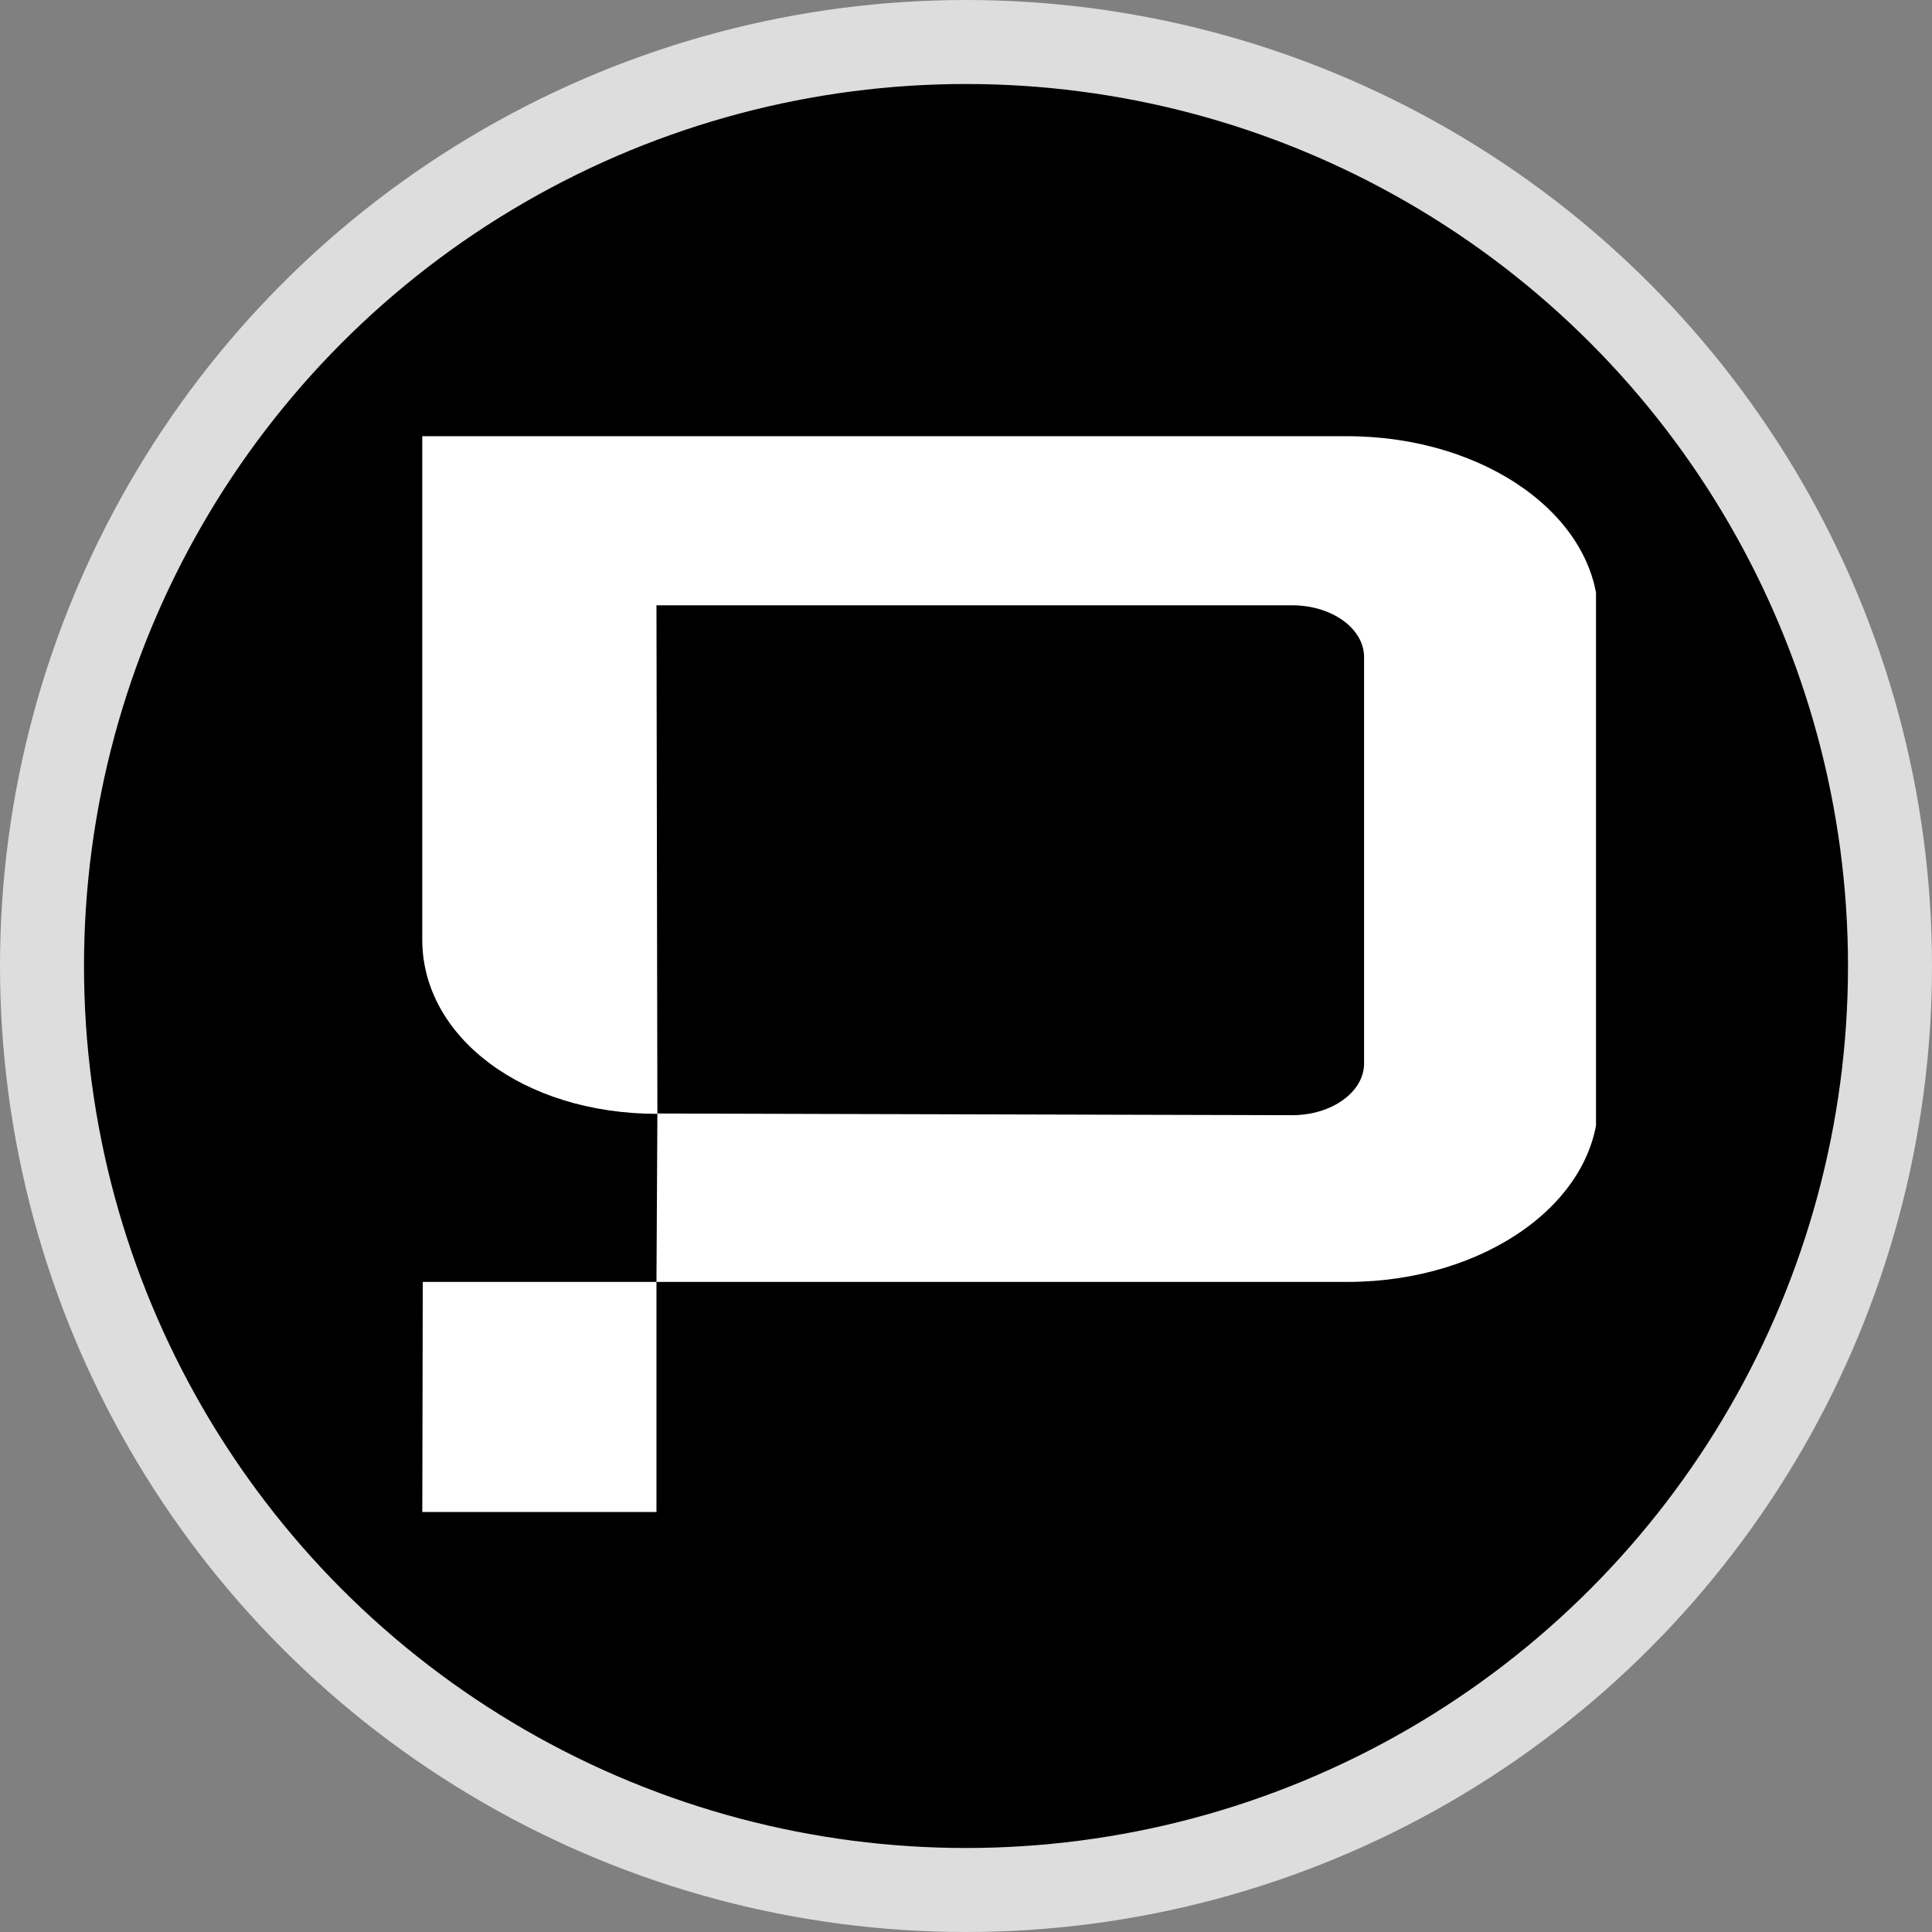
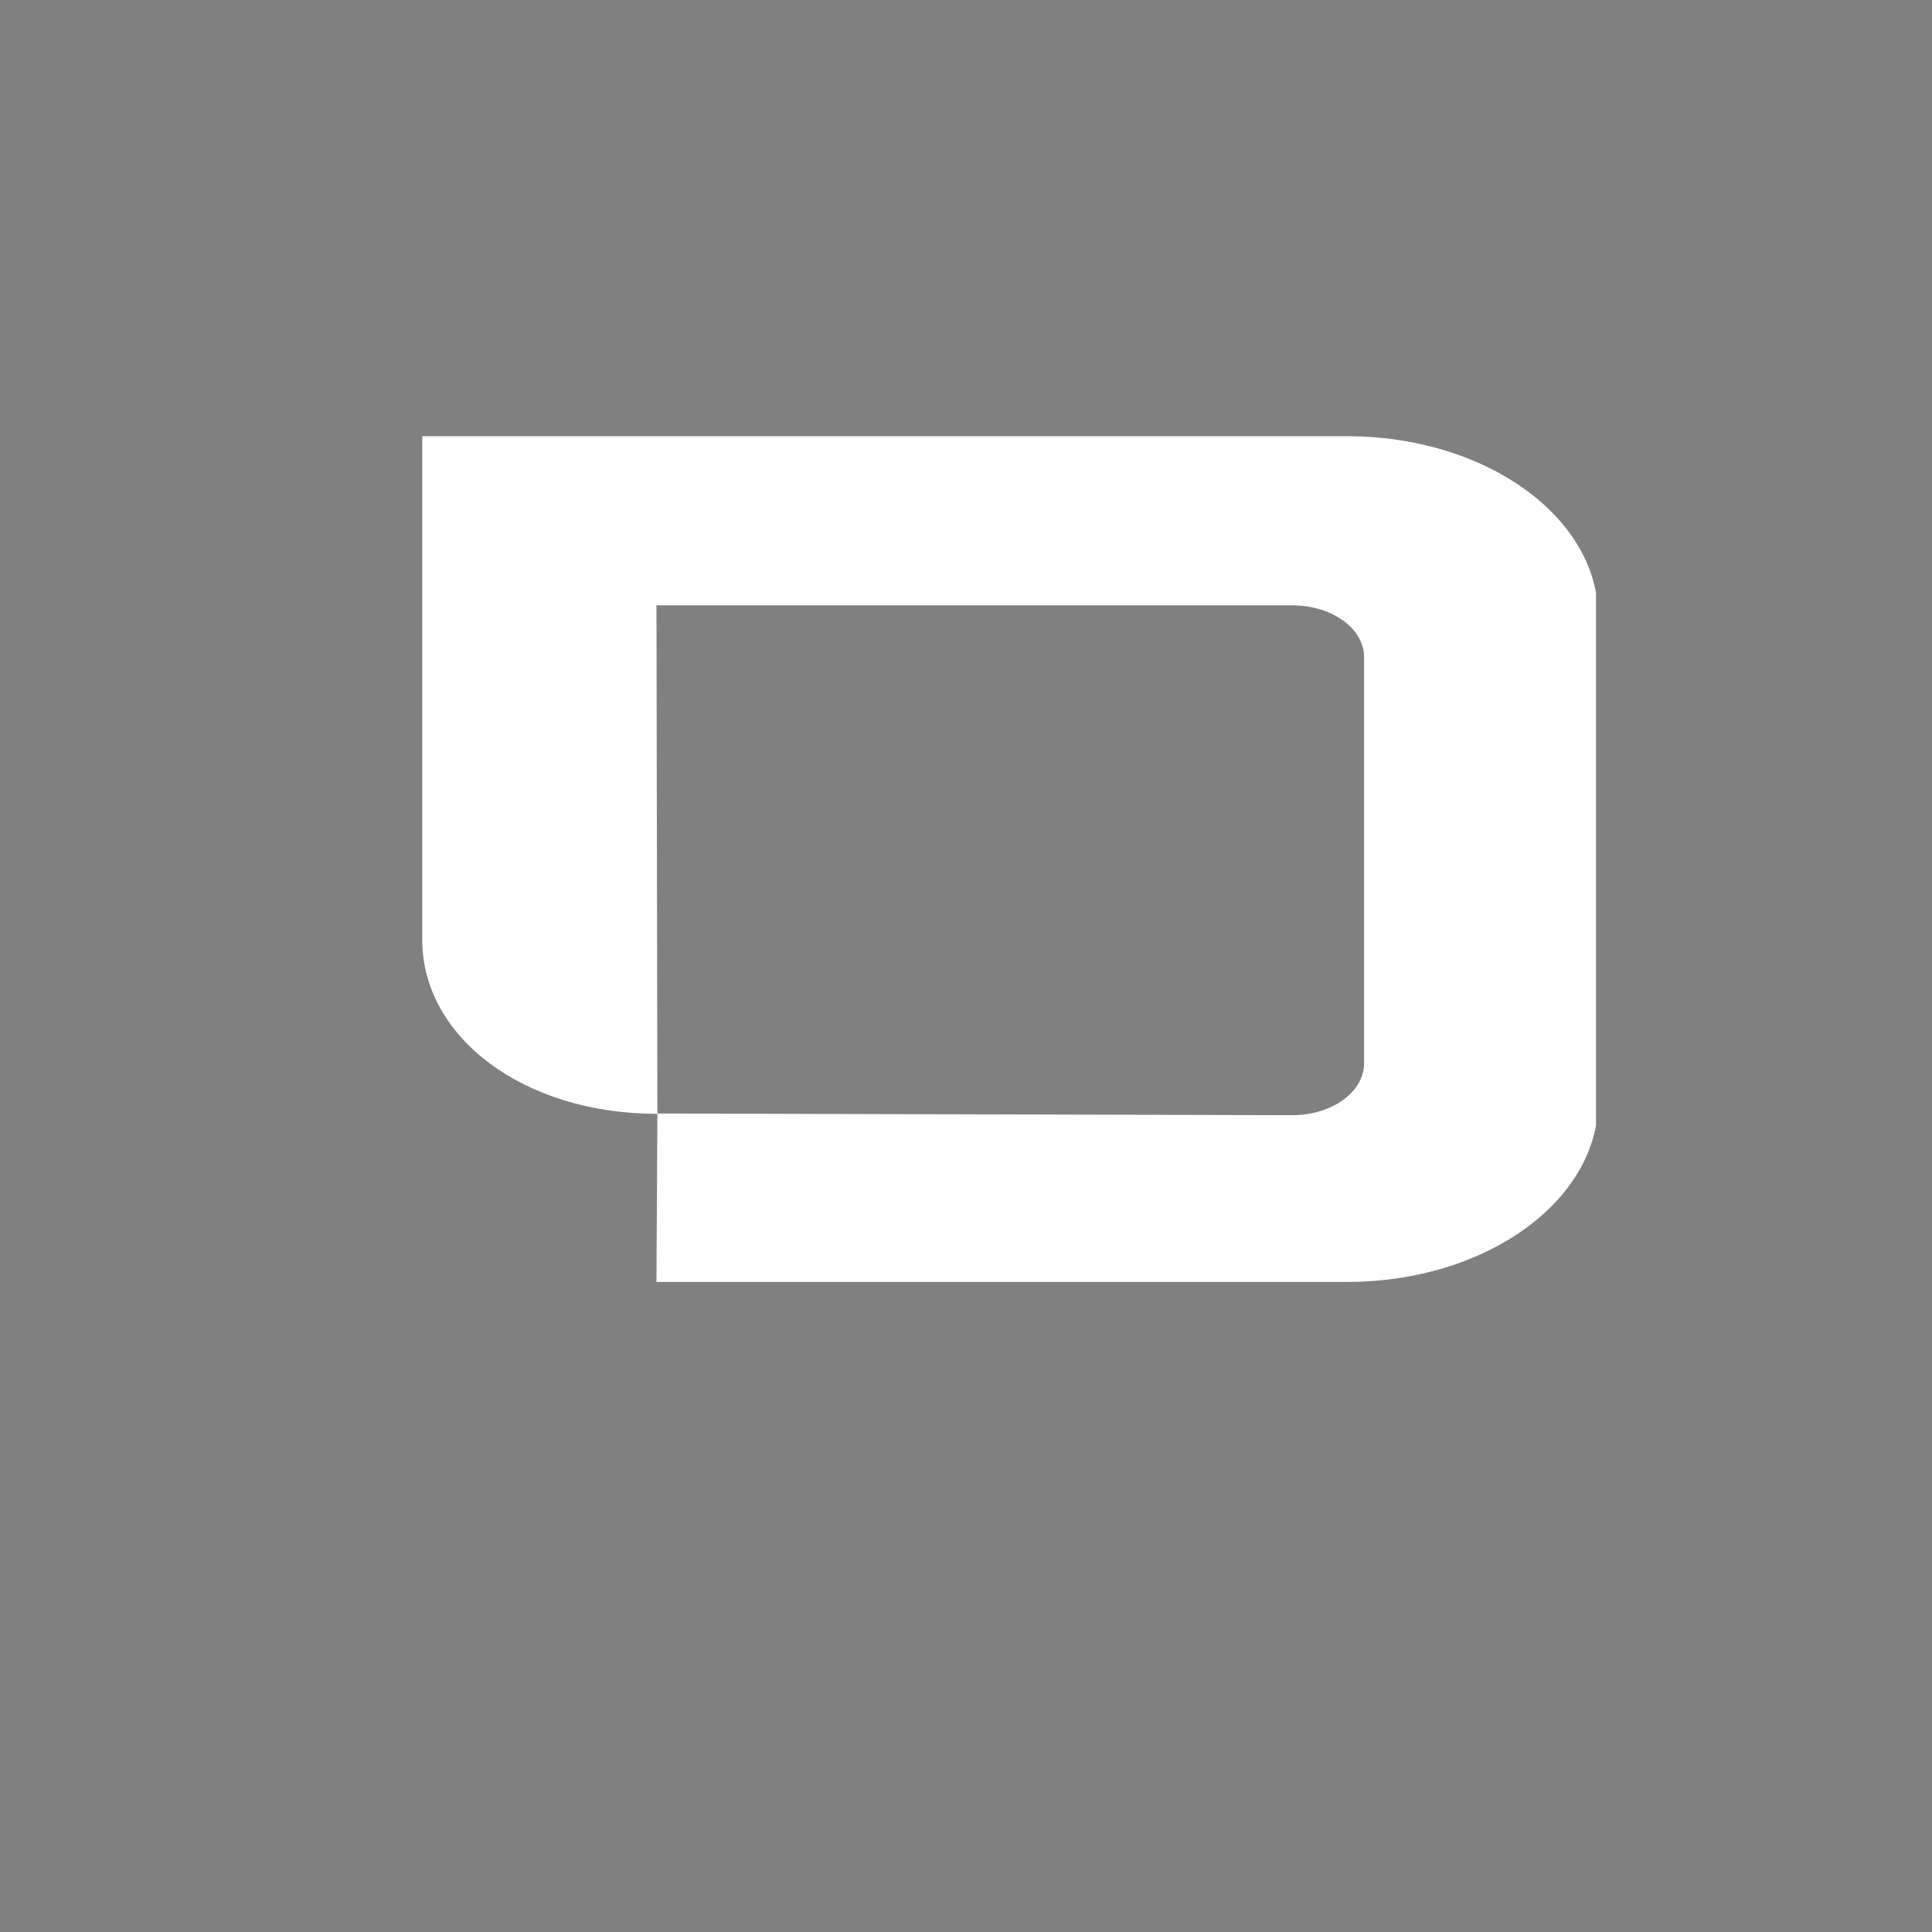
<svg xmlns="http://www.w3.org/2000/svg" width="23" height="23" viewBox="0 0 23 23" fill="none">
  <rect x="0" y="0" width="23" height="23" fill="#808080" stroke="none" />
  <g clip-path="url(#clip0_1_2)">
-     <circle cx="11.5" cy="11.5" r="11" fill="black" stroke="#DDDDDD" />
    <g clip-path="url(#clip1_1_2)">
-       <path d="M26.76 1.531H-2.711V21.856H26.76V1.531Z" fill="black" />
-       <path d="M5.027 18.193H7.815V15.261H5.033L5.027 18.193Z" fill="white" />
+       <path d="M5.027 18.193H7.815H5.033L5.027 18.193Z" fill="white" />
      <path d="M16.037 5.193H5.027V11.188C5.027 12.341 6.224 13.26 7.826 13.26L7.815 7.206H15.383C15.855 7.206 16.239 7.482 16.239 7.822V12.66C16.239 13 15.855 13.276 15.383 13.276L7.826 13.256L7.815 15.261H16.037C17.688 15.261 19.027 14.298 19.027 13.11V7.344C19.027 6.156 17.688 5.193 16.037 5.193Z" fill="white" />
    </g>
  </g>
  <defs>
    <clipPath id="clip0_1_2">
      <rect width="23" height="23" fill="white" />
    </clipPath>
    <clipPath id="clip1_1_2">
      <rect width="14" height="13" fill="white" transform="translate(5 5)" />
    </clipPath>
  </defs>
</svg>